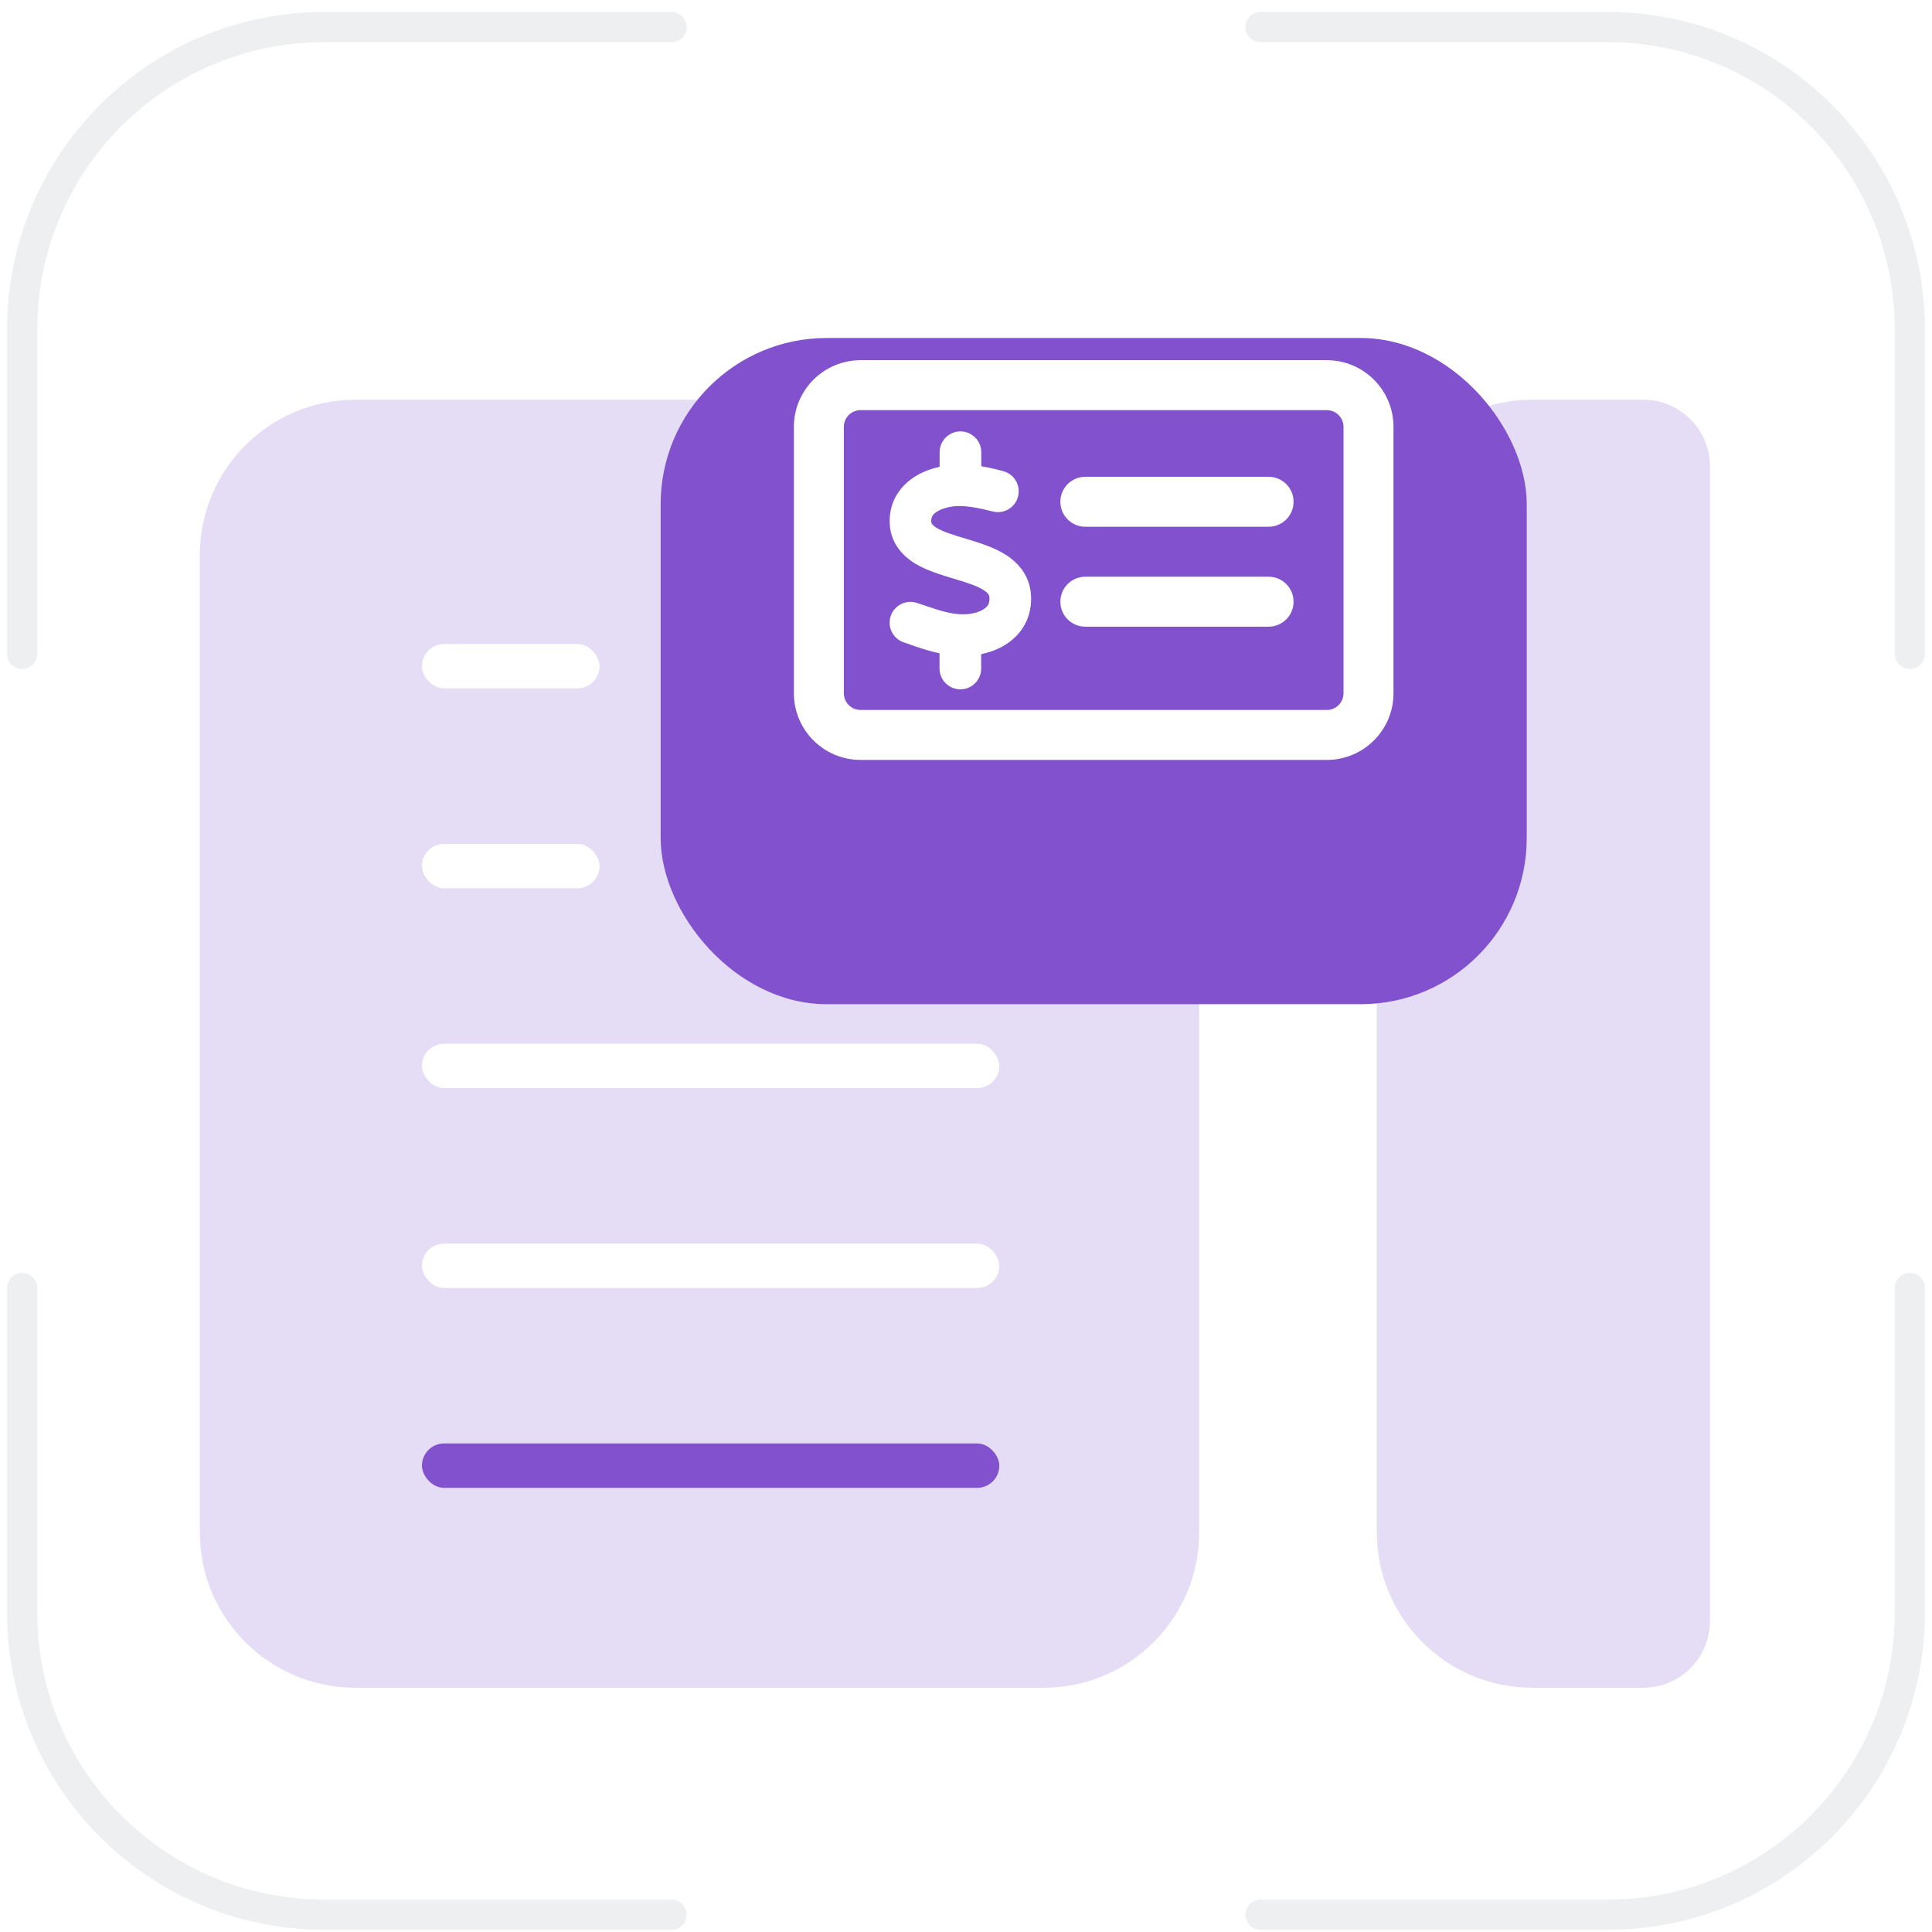
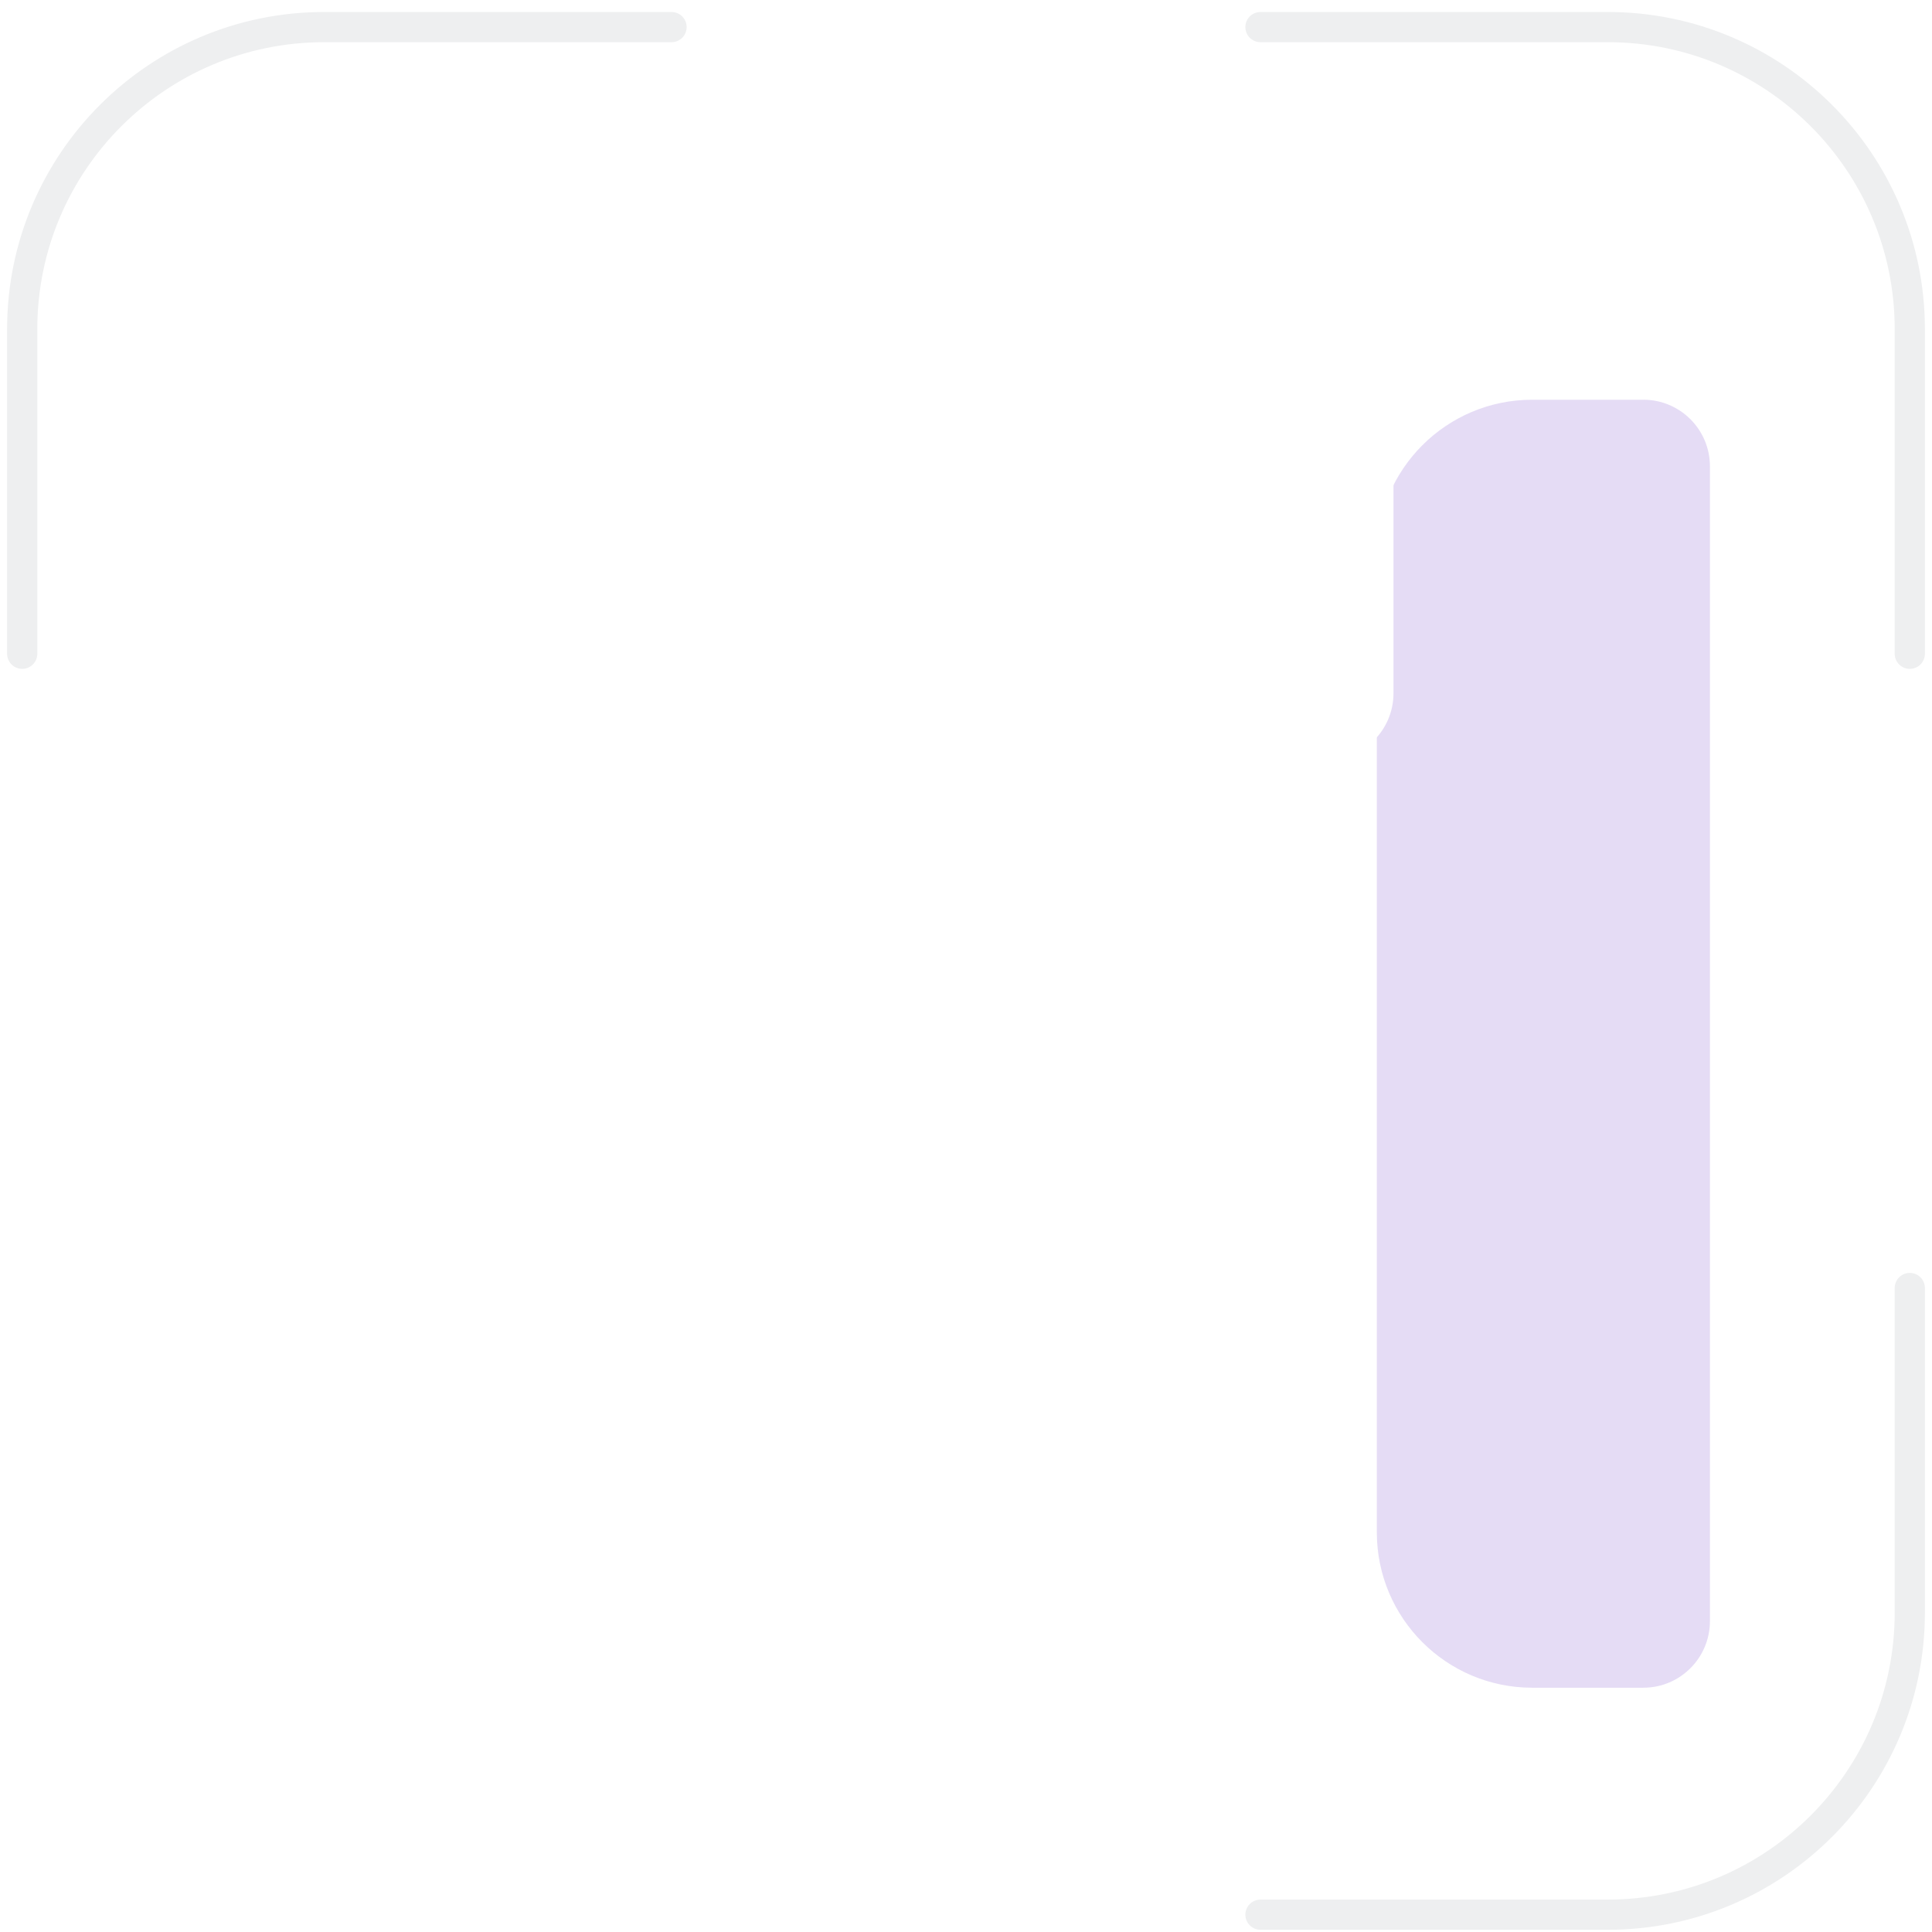
<svg xmlns="http://www.w3.org/2000/svg" width="87" height="87" viewBox="0 0 87 87" fill="none">
  <path d="M30.24 1.22H14.6C7.089 1.22 1 7.309 1 14.82V29.44" stroke="#EEEFF0" stroke-width="1.36" stroke-linecap="round" />
-   <path d="M30.24 86.22H14.6C7.089 86.22 1 80.131 1 72.62V58" stroke="#EEEFF0" stroke-width="1.36" stroke-linecap="round" />
  <path d="M56.76 1.22H72.4C79.911 1.22 86 7.309 86 14.82V29.44" stroke="#EEEFF0" stroke-width="1.36" stroke-linecap="round" />
  <path d="M56.76 86.22H72.4C79.911 86.22 86 80.131 86 72.62V58" stroke="#EEEFF0" stroke-width="1.36" stroke-linecap="round" />
-   <path d="M16 18H47C50.866 18 54 21.134 54 25V69C54 72.866 50.866 76 47 76H16C12.134 76 9 72.866 9 69V25C9 21.134 12.134 18 16 18Z" fill="#8151CE" fill-opacity="0.2" />
  <path d="M69 18H74C75.657 18 77 19.343 77 21V73C77 74.657 75.657 76 74 76H69C65.134 76 62 72.866 62 69V25C62 21.134 65.134 18 69 18Z" fill="#8151CE" fill-opacity="0.2" />
  <rect x="19" y="29" width="8" height="2" rx="1" fill="white" />
  <rect x="19" y="38" width="8" height="2" rx="1" fill="white" />
  <rect x="19" y="47" width="26" height="2" rx="1" fill="white" />
  <rect x="19" y="56" width="26" height="2" rx="1" fill="white" />
-   <rect x="19" y="65" width="26" height="2" rx="1" fill="#8151CE" />
  <g filter="url(#filter0_d_91_18182)">
-     <rect x="29.75" y="10.22" width="39" height="30" rx="7.48" fill="#8151CE" />
-   </g>
+     </g>
  <path d="M38.75 18.47C38.337 18.47 38 18.808 38 19.22V31.22C38 31.633 38.337 31.97 38.75 31.97H59.75C60.163 31.97 60.5 31.633 60.5 31.22V19.22C60.5 18.808 60.163 18.47 59.75 18.47H38.75ZM35.75 19.22C35.75 17.565 37.095 16.22 38.75 16.22H59.75C61.405 16.22 62.75 17.565 62.75 19.22V31.22C62.75 32.875 61.405 34.22 59.75 34.22H38.75C37.095 34.22 35.75 32.875 35.75 31.22V19.22ZM48.875 25.97H57.125C57.748 25.97 58.25 26.471 58.25 27.095C58.25 27.718 57.748 28.22 57.125 28.22H48.875C48.252 28.22 47.75 27.718 47.75 27.095C47.75 26.471 48.252 25.97 48.875 25.97ZM47.75 22.595C47.75 21.971 48.252 21.47 48.875 21.47H57.125C57.748 21.47 58.25 21.971 58.25 22.595C58.25 23.218 57.748 23.72 57.125 23.72H48.875C48.252 23.72 47.75 23.218 47.75 22.595ZM44.188 20.345V20.997C44.539 21.053 44.872 21.133 45.177 21.217C45.678 21.348 45.973 21.864 45.842 22.365C45.711 22.867 45.195 23.162 44.694 23.031C44.178 22.895 43.681 22.797 43.231 22.787C42.861 22.782 42.481 22.872 42.223 23.021C41.998 23.153 41.933 23.284 41.933 23.457C41.933 23.542 41.938 23.622 42.181 23.771C42.477 23.95 42.908 24.086 43.508 24.264L43.541 24.273C44.066 24.433 44.741 24.634 45.28 24.976C45.884 25.356 46.419 25.975 46.433 26.926C46.447 27.906 45.941 28.618 45.27 29.036C44.933 29.247 44.558 29.378 44.183 29.457V30.104C44.183 30.62 43.761 31.042 43.245 31.042C42.73 31.042 42.308 30.62 42.308 30.104V29.42C41.825 29.317 41.37 29.162 40.986 29.026C40.888 28.993 40.794 28.961 40.7 28.928C40.208 28.764 39.945 28.234 40.109 27.742C40.273 27.25 40.803 26.987 41.295 27.151C41.413 27.189 41.525 27.231 41.633 27.264C42.27 27.479 42.758 27.643 43.278 27.662C43.681 27.676 44.052 27.587 44.281 27.442C44.473 27.325 44.562 27.184 44.558 26.95C44.558 26.814 44.52 26.715 44.281 26.565C43.986 26.378 43.559 26.242 42.969 26.064L42.889 26.04C42.378 25.886 41.736 25.693 41.22 25.384C40.625 25.023 40.067 24.423 40.062 23.476C40.058 22.487 40.616 21.803 41.272 21.418C41.595 21.226 41.952 21.1 42.312 21.02V20.364C42.312 19.848 42.734 19.426 43.25 19.426C43.766 19.426 44.188 19.848 44.188 20.364V20.345Z" fill="white" />
  <defs>
    <filter id="filter0_d_91_18182" x="20.75" y="6.22" width="57" height="48" filterUnits="userSpaceOnUse" color-interpolation-filters="sRGB">
      <feFlood flood-opacity="0" result="BackgroundImageFix" />
      <feColorMatrix in="SourceAlpha" type="matrix" values="0 0 0 0 0 0 0 0 0 0 0 0 0 0 0 0 0 0 127 0" result="hardAlpha" />
      <feOffset dy="5" />
      <feGaussianBlur stdDeviation="4.5" />
      <feComposite in2="hardAlpha" operator="out" />
      <feColorMatrix type="matrix" values="0 0 0 0 0.078 0 0 0 0 0.101 0 0 0 0 0.312 0 0 0 0.25 0" />
      <feBlend mode="normal" in2="BackgroundImageFix" result="effect1_dropShadow_91_18182" />
      <feBlend mode="normal" in="SourceGraphic" in2="effect1_dropShadow_91_18182" result="shape" />
    </filter>
  </defs>
</svg>